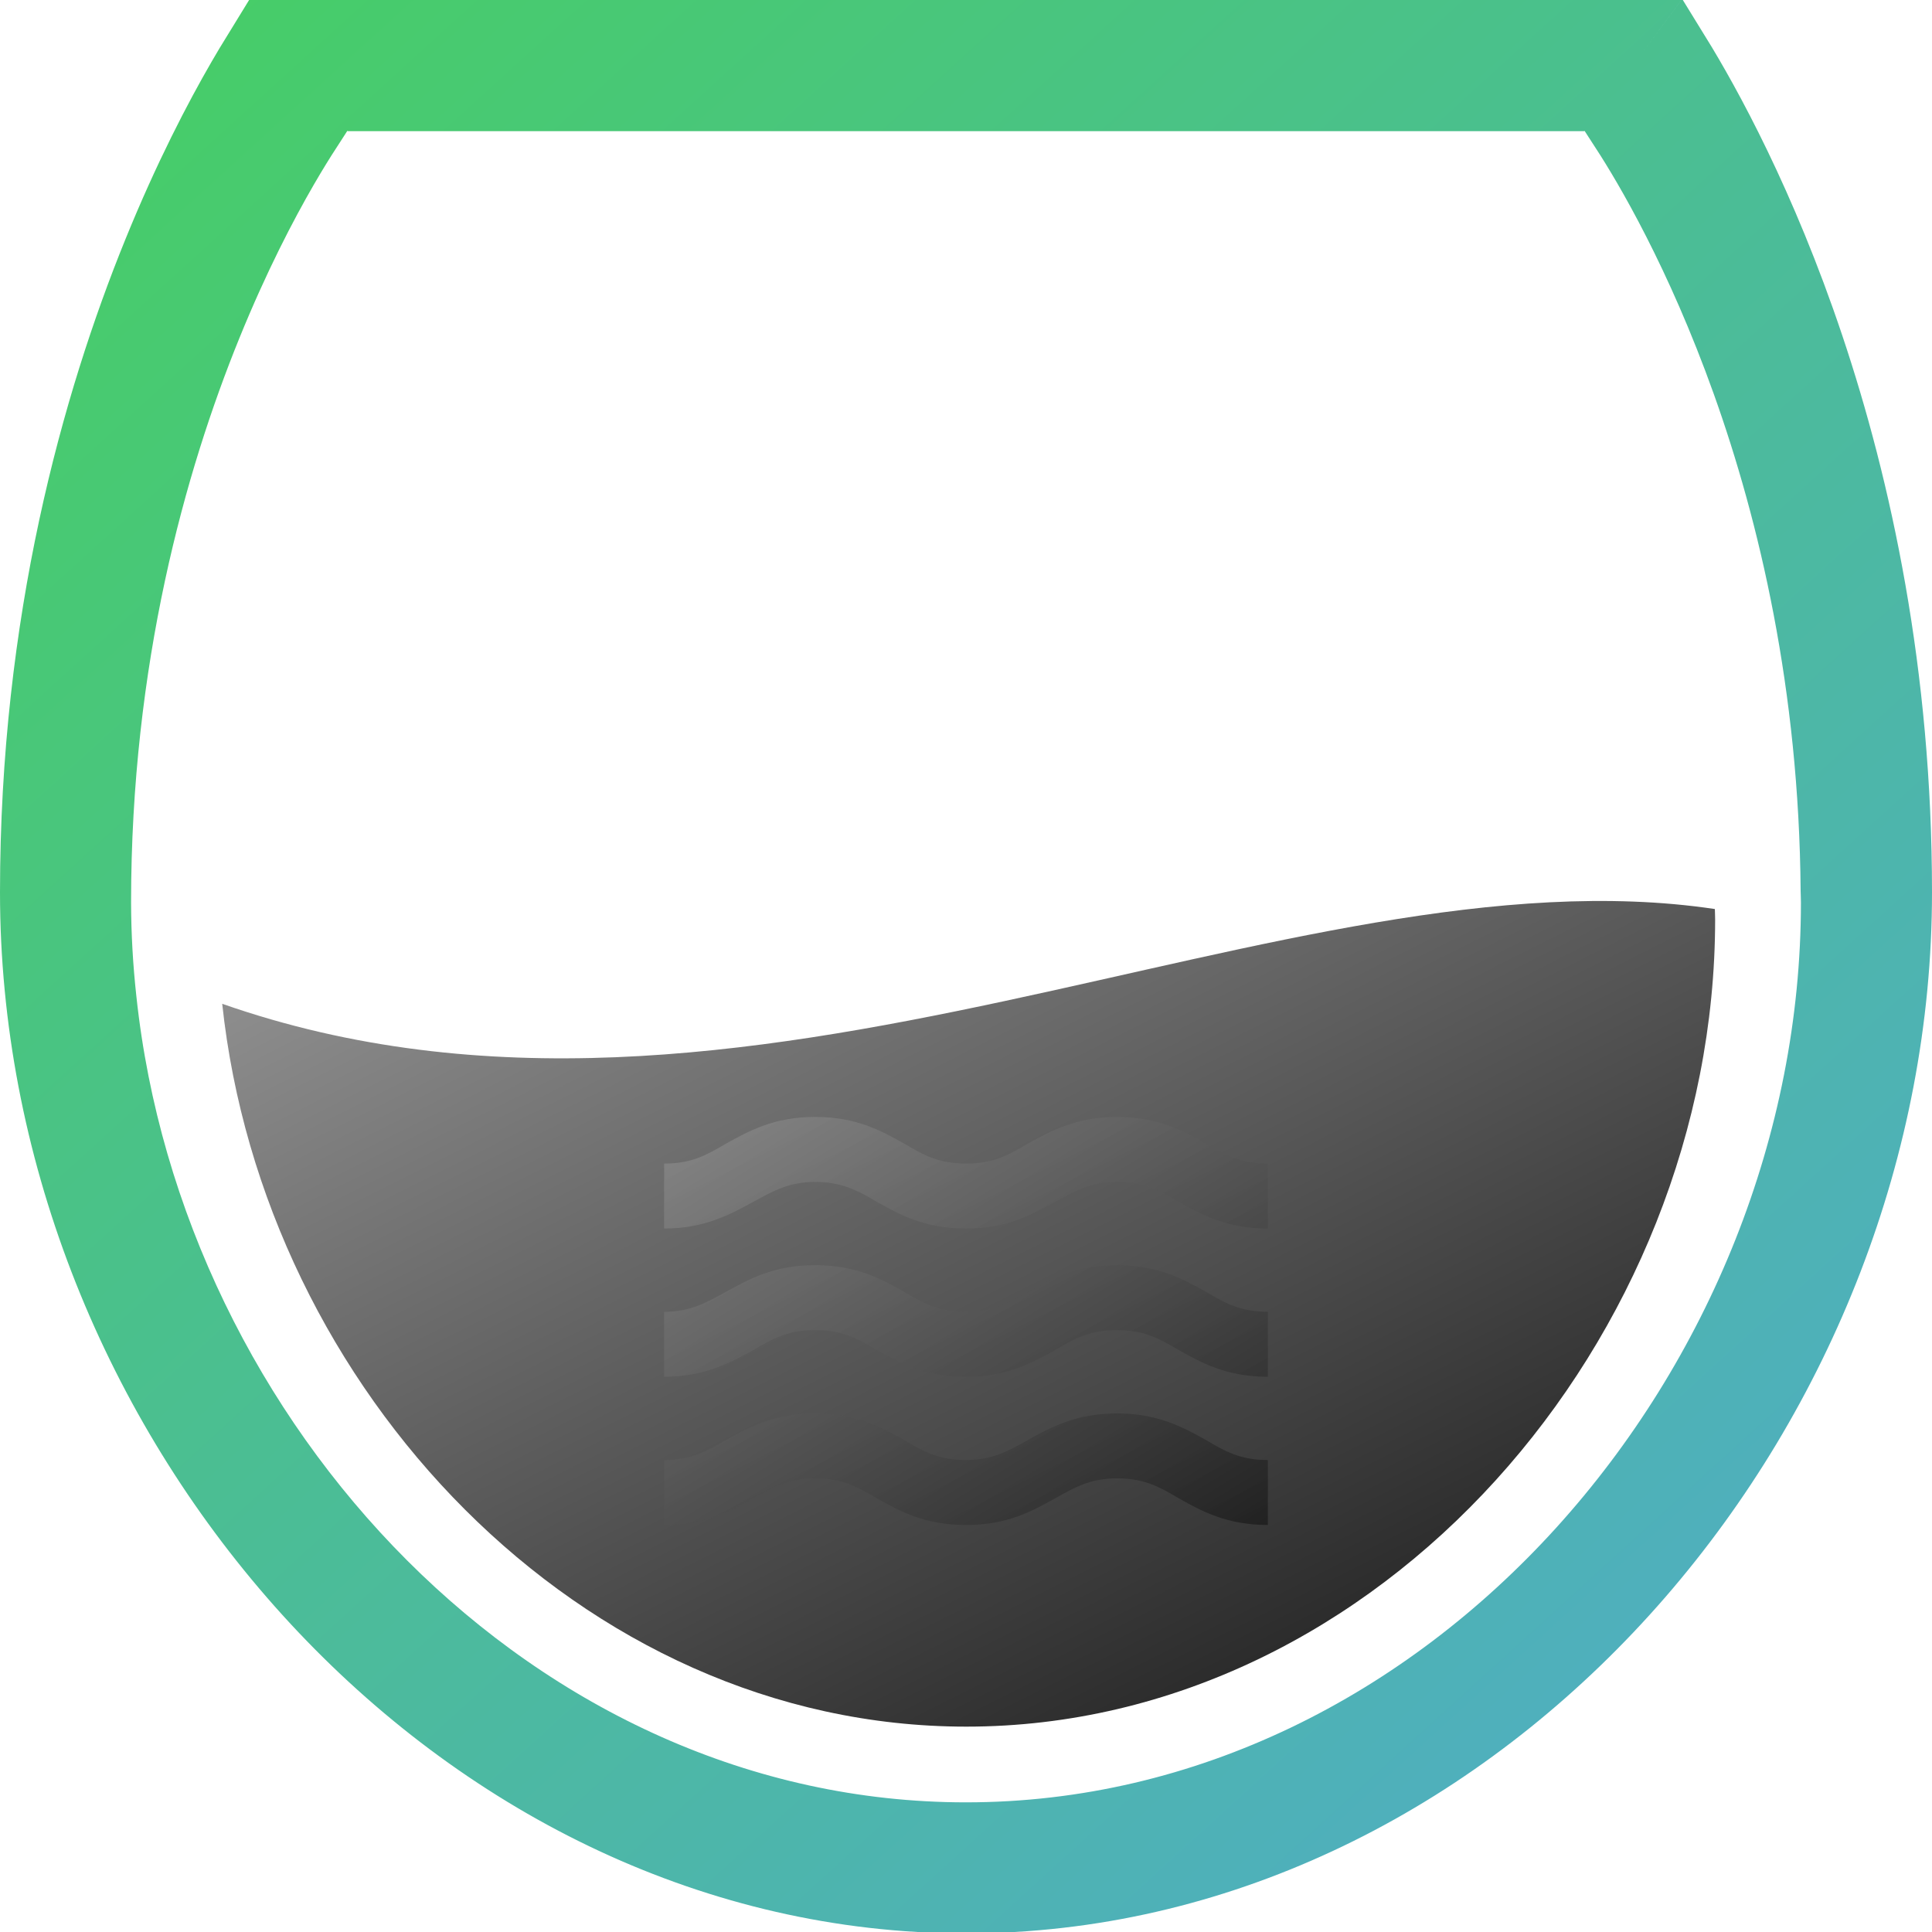
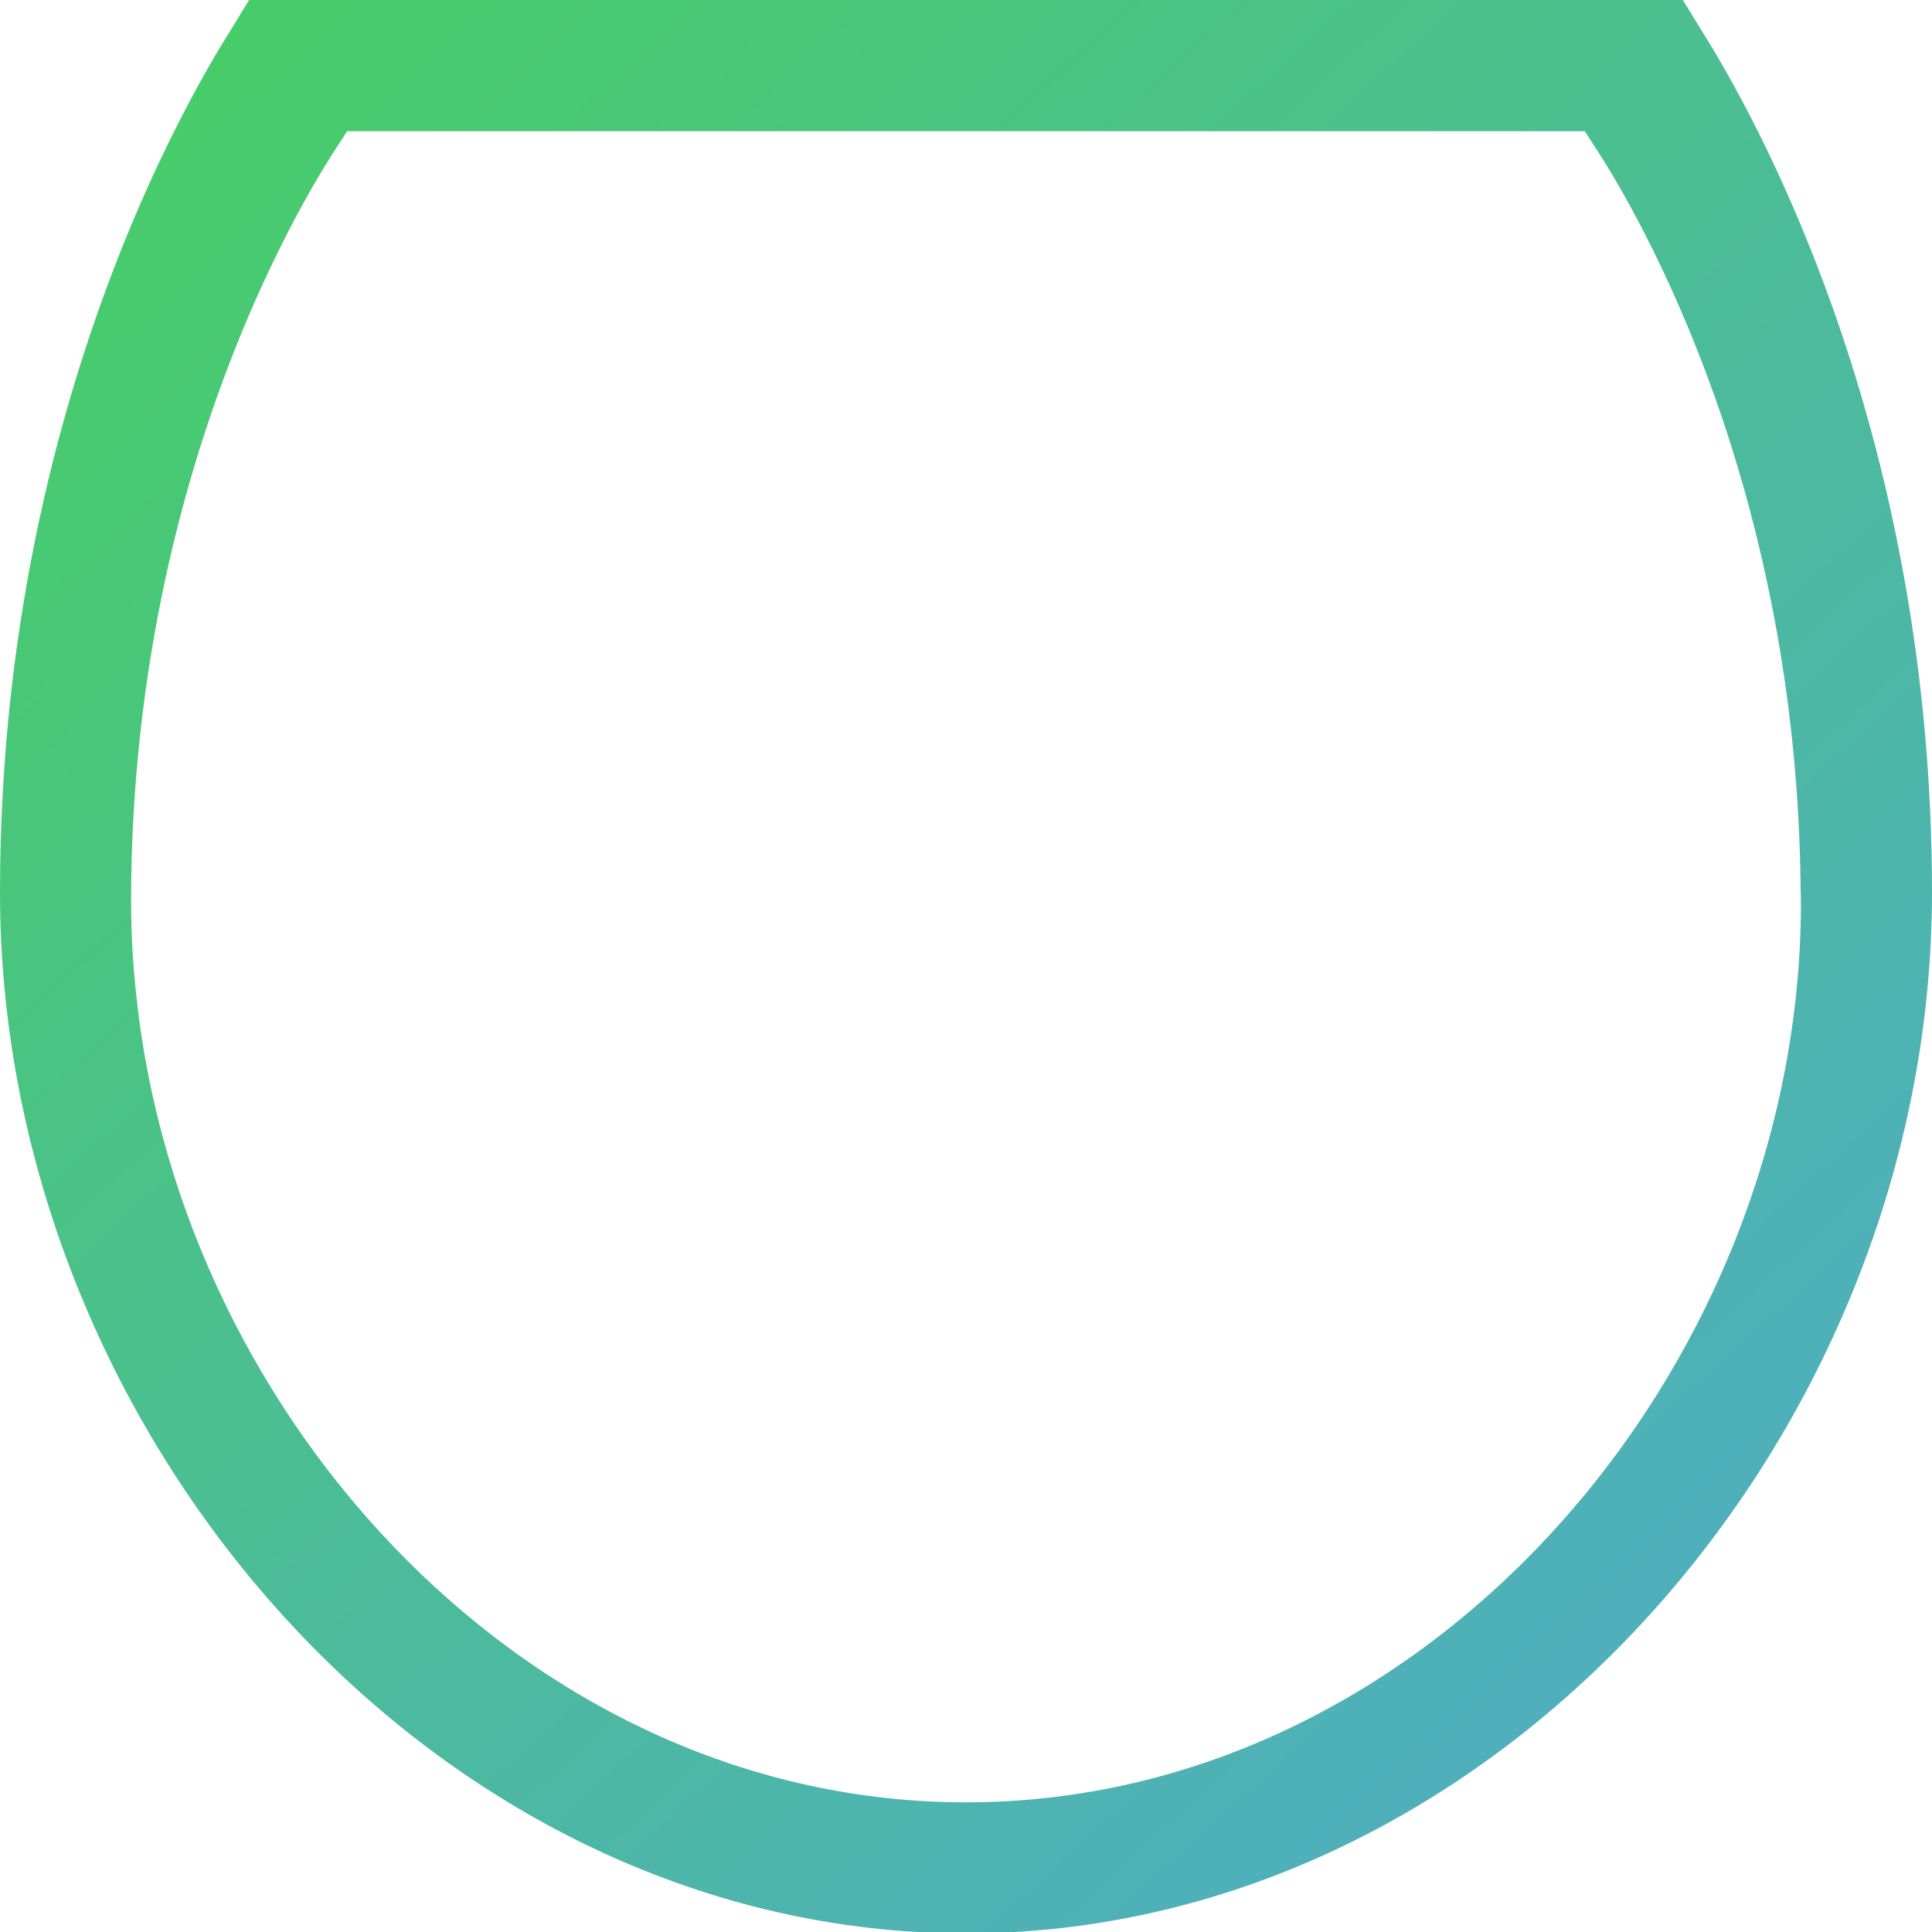
<svg xmlns="http://www.w3.org/2000/svg" width="64" height="64" viewBox="0 0 64 64" fill="none">
-   <path d="M7.361 33.252C8.724 46.013 19.233 57.197 32.009 57.197C45.71 57.197 56.816 44.338 56.816 30.46C56.816 30.342 56.809 30.227 56.807 30.113C42.672 27.999 24.663 39.315 7.361 33.252" fill="url(#paint0_linear_2328_81)" />
  <path d="M7.871 2.552C8.046 2.25 8.207 1.981 8.351 1.747L10.292 4.37C10.094 4.676 9.833 5.093 9.53 5.617C8.837 6.814 7.919 8.57 7.003 10.825C5.17 15.335 3.342 21.852 3.342 29.897L3.342 29.9C3.345 30.975 3.406 32.049 3.524 33.116C5.087 47.754 17.152 60.705 32 60.705C47.917 60.705 60.658 45.826 60.658 29.897C60.658 29.805 60.655 29.718 60.653 29.651L60.652 29.645C60.65 29.586 60.648 29.542 60.648 29.5C60.544 15.891 55.247 6.747 53.706 4.371L55.649 1.748C57.667 5.019 63 15.038 63 29.561C63 46.454 49.885 62.053 33.578 63H30.422C14.11 62.052 1 46.454 1 29.561C1 20.584 3.041 13.322 5.078 8.31C6.096 5.804 7.113 3.862 7.871 2.552ZM12.021 3.345L10.286 1H53.714L51.978 3.345H12.021Z" fill="url(#paint1_linear_2328_81)" stroke="url(#paint2_linear_2328_81)" stroke-width="2" />
-   <path d="M37 46.821C35.65 46.821 34.8 47.284 34.05 47.703C33.4 48.068 32.87 48.365 32 48.365C31.1 48.365 30.6 48.09 29.95 47.703C29.2 47.284 28.38 46.821 27 46.821C25.62 46.821 24.8 47.284 24.05 47.703C23.4 48.068 22.88 48.365 22 48.365L22 50.517C23.35 50.517 24.2 50.054 24.95 49.635C25.6 49.27 26.12 48.972 27 48.972C27.88 48.972 28.4 49.248 29.05 49.635C29.8 50.054 30.62 50.517 32 50.517C33.38 50.517 34.2 50.054 34.95 49.635C35.6 49.27 36.13 48.972 37 48.972C37.9 48.972 38.4 49.248 39.05 49.635C39.8 50.054 40.63 50.517 42 50.517V48.365C41.1 48.365 40.6 48.09 39.95 47.703C39.2 47.284 38.35 46.821 37 46.821ZM37 41.91C35.65 41.91 34.8 42.385 34.05 42.793C33.4 43.146 32.87 43.455 32 43.455C31.1 43.455 30.6 43.179 29.95 42.793C29.2 42.374 28.38 41.91 27 41.91C25.62 41.91 24.8 42.385 24.05 42.793C23.4 43.146 22.88 43.455 22 43.455V45.607C23.35 45.607 24.2 45.132 24.95 44.724C25.6 44.338 26.1 44.062 27 44.062C27.9 44.062 28.4 44.338 29.05 44.724C29.8 45.143 30.62 45.607 32 45.607C33.38 45.607 34.2 45.132 34.95 44.724C35.6 44.338 36.1 44.062 37 44.062C37.9 44.062 38.4 44.338 39.05 44.724C39.8 45.143 40.63 45.607 42 45.607V43.455C41.1 43.455 40.6 43.179 39.95 42.793C39.2 42.374 38.35 41.91 37 41.91ZM37 37C35.65 37 34.8 37.474 34.05 37.883C33.4 38.269 32.9 38.545 32 38.545C31.1 38.545 30.6 38.269 29.95 37.883C29.2 37.463 28.38 37 27 37C25.62 37 24.8 37.474 24.05 37.883C23.4 38.269 22.9 38.545 22 38.545V40.697C23.35 40.697 24.2 40.222 24.95 39.814C25.6 39.461 26.13 39.152 27 39.152C27.87 39.152 28.4 39.428 29.05 39.814C29.8 40.233 30.62 40.697 32 40.697C33.38 40.697 34.2 40.222 34.95 39.814C35.6 39.461 36.13 39.152 37 39.152C37.9 39.152 38.4 39.428 39.05 39.814C39.8 40.233 40.63 40.697 42 40.697V38.545C41.1 38.545 40.6 38.269 39.95 37.883C39.2 37.463 38.35 37 37 37Z" fill="url(#paint3_linear_2328_81)" fill-opacity="0.6" />
  <defs>
    <linearGradient id="paint0_linear_2328_81" x1="5.118" y1="19.39" x2="41.66" y2="92.03" gradientUnits="userSpaceOnUse">
      <stop stop-color="#B3B3B3" />
      <stop offset="0.786" />
    </linearGradient>
    <linearGradient id="paint1_linear_2328_81" x1="-2.904" y1="-24.465" x2="103.112" y2="92.089" gradientUnits="userSpaceOnUse">
      <stop offset="0.156" stop-color="#47CD68" />
      <stop offset="0.807" stop-color="#52A3E0" />
    </linearGradient>
    <linearGradient id="paint2_linear_2328_81" x1="-2.904" y1="-24.465" x2="103.112" y2="92.089" gradientUnits="userSpaceOnUse">
      <stop offset="0.156" stop-color="#47CD68" />
      <stop offset="0.807" stop-color="#52A3E0" />
    </linearGradient>
    <linearGradient id="paint3_linear_2328_81" x1="21.093" y1="31.833" x2="41.162" y2="64.479" gradientUnits="userSpaceOnUse">
      <stop stop-color="#B3B3B3" />
      <stop offset="0.786" />
    </linearGradient>
  </defs>
</svg>